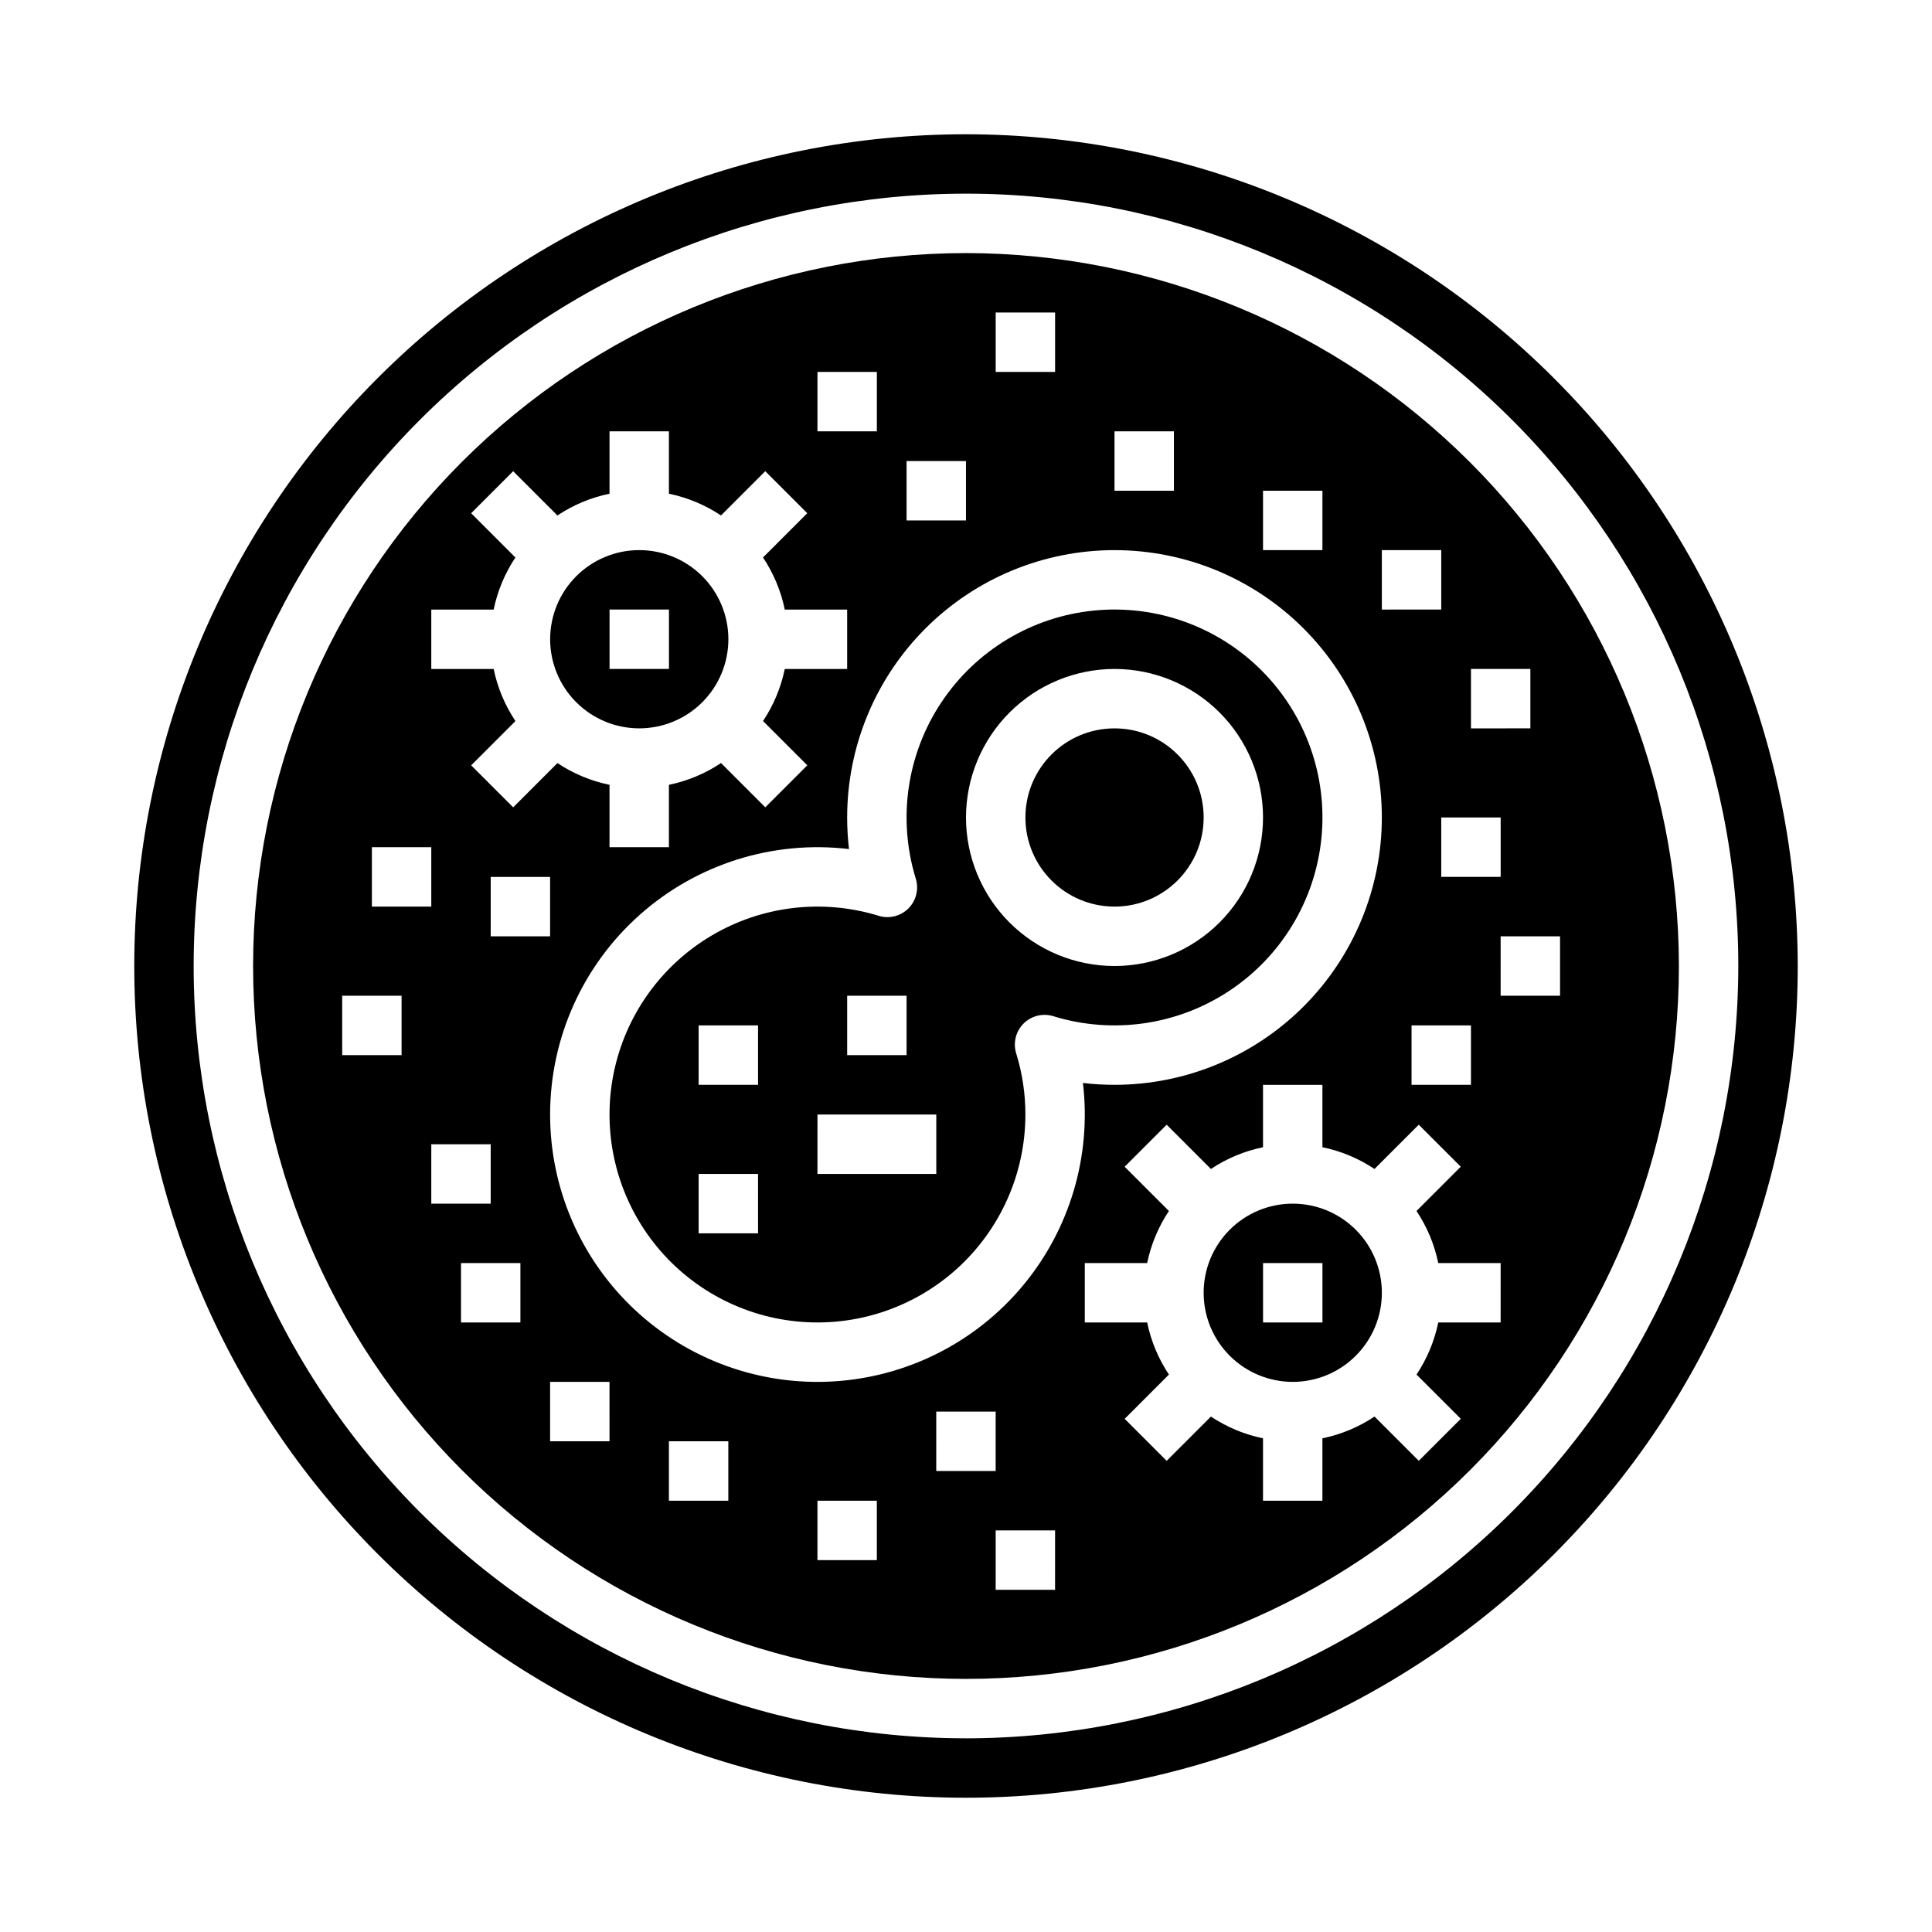
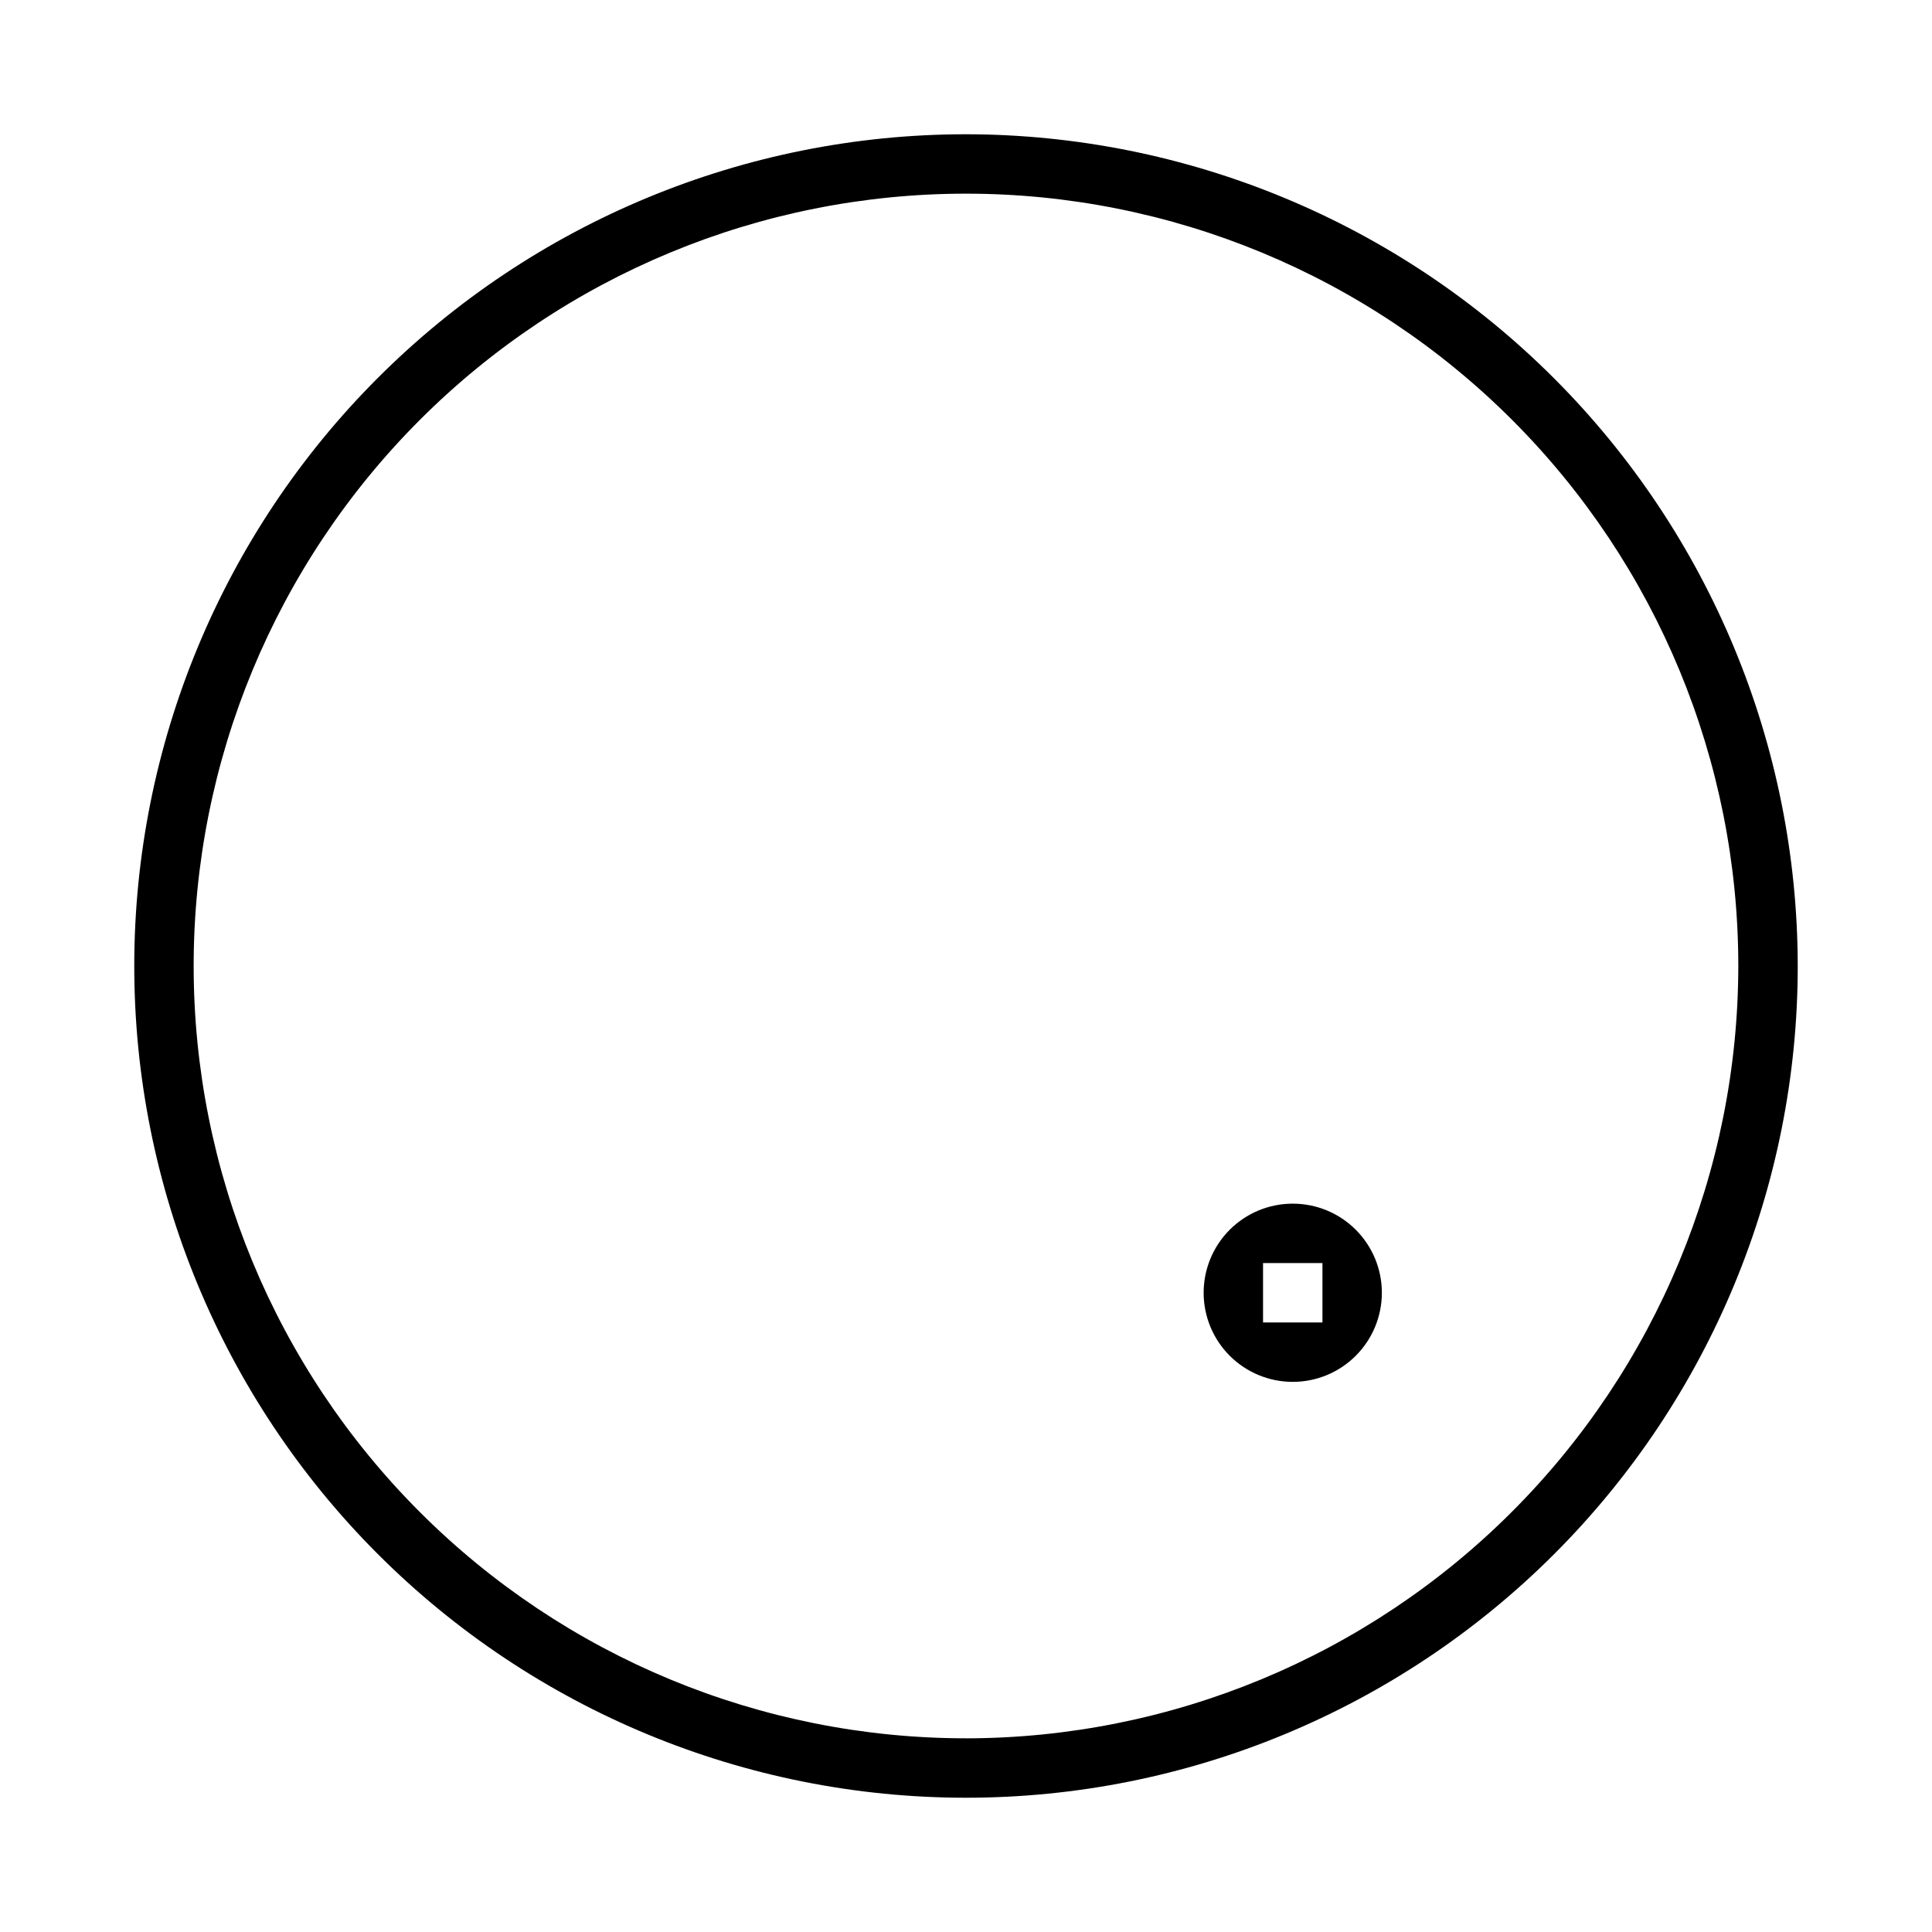
<svg xmlns="http://www.w3.org/2000/svg" fill="#000000" width="800px" height="800px" version="1.1" viewBox="144 144 512 512">
  <g>
-     <path d="m462.98 360.64c0 13.043-10.574 23.617-23.617 23.617s-23.617-10.574-23.617-23.617 10.574-23.613 23.617-23.613 23.617 10.57 23.617 23.613" />
    <path d="m486.59 462.98c-6.262 0-12.27 2.484-16.699 6.914s-6.914 10.438-6.914 16.699c0 6.266 2.484 12.27 6.914 16.699 4.43 4.43 10.438 6.918 16.699 6.918 6.266 0 12.27-2.488 16.699-6.918 4.43-4.43 6.918-10.434 6.918-16.699 0-6.262-2.488-12.27-6.918-16.699-4.43-4.43-10.434-6.914-16.699-6.914zm7.871 31.488-15.742-0.004v-15.742h15.742z" />
-     <path d="m400 211.07c-50.109 0-98.164 19.906-133.59 55.336s-55.336 83.484-55.336 133.59c0 50.105 19.906 98.16 55.336 133.59 35.43 35.434 83.484 55.336 133.59 55.336 50.105 0 98.16-19.902 133.59-55.336 35.434-35.43 55.336-83.484 55.336-133.59-0.059-50.09-19.98-98.113-55.398-133.53-35.418-35.418-83.441-55.34-133.53-55.398zm133.82 110.21h15.742v15.742l-15.742 0.004zm7.871 39.359v15.742l-15.746 0.004v-15.746zm-7.871 55.105v15.742l-15.746 0.004v-15.746zm-23.617-125.95h15.742v15.742l-15.742 0.004zm-31.488-15.742h15.742v15.742h-15.742zm-39.359-15.742h15.742v15.742h-15.742zm-31.488-31.488h15.742v15.742h-15.742zm-23.617 39.359h15.742v15.742h-15.742zm-23.617-23.617h15.742v15.742h-15.742zm-102.34 62.977h16.531c1.016-4.93 2.973-9.613 5.762-13.801l-11.73-11.73 11.133-11.133 11.73 11.73v0.004c4.188-2.797 8.875-4.758 13.809-5.773v-16.531h15.742v16.531c4.93 1.016 9.613 2.973 13.801 5.762l11.73-11.73 11.133 11.133-11.73 11.73h-0.004c2.797 4.188 4.758 8.875 5.773 13.809h16.531v15.742h-16.531c-1.016 4.93-2.973 9.613-5.762 13.801l11.73 11.73-11.133 11.133-11.73-11.73v-0.004c-4.188 2.797-8.875 4.758-13.809 5.773v16.531h-15.742v-16.531c-4.93-1.016-9.613-2.973-13.801-5.762l-11.73 11.73-11.133-11.133 11.73-11.73h0.004c-2.797-4.188-4.758-8.875-5.773-13.809h-16.531zm31.488 70.848v15.742h-15.742v-15.742zm-47.23-7.871h15.742v15.742h-15.742zm7.871 55.105-15.742-0.004v-15.742h15.742zm7.871 23.617h15.742v15.742h-15.742zm23.617 47.23-15.742-0.004v-15.742h15.742zm23.617 31.488-15.746-0.004v-15.742h15.742zm-15.746-86.594c0-20.246 8.664-39.527 23.801-52.969 15.137-13.445 35.305-19.773 55.41-17.383-0.324-2.777-0.488-5.574-0.488-8.371 0-18.789 7.465-36.809 20.75-50.094 13.285-13.289 31.309-20.754 50.098-20.754s36.809 7.465 50.098 20.754c13.285 13.285 20.75 31.305 20.75 50.094 0 18.793-7.465 36.812-20.75 50.098-13.289 13.289-31.309 20.754-50.098 20.754-2.797-0.004-5.59-0.164-8.367-0.488 2.305 19.379-3.488 38.855-16.012 53.824-12.523 14.973-30.672 24.113-50.156 25.266-19.484 1.156-38.578-5.781-52.781-19.168-14.203-13.391-22.254-32.043-22.254-51.562zm47.23 102.34h-15.742v-15.746h15.742zm39.359 15.742h-15.742v-15.742h15.742zm15.742-23.617 0.004-15.742h15.742v15.742zm31.488 31.488-15.738 0.004v-15.746h15.742zm118.08-70.848h-16.527c-1.016 4.93-2.973 9.617-5.762 13.801l11.73 11.73-11.133 11.133-11.73-11.73c-4.188 2.793-8.875 4.754-13.809 5.769v16.531h-15.742v-16.531c-4.93-1.016-9.613-2.973-13.801-5.762l-11.73 11.73-11.133-11.133 11.73-11.73h0.004c-2.797-4.188-4.754-8.875-5.769-13.809h-16.531v-15.742h16.531c1.012-4.93 2.969-9.613 5.762-13.801l-11.73-11.73 11.133-11.133 11.73 11.73-0.004 0.004c4.188-2.797 8.879-4.754 13.809-5.769v-16.531h15.742v16.531c4.93 1.012 9.617 2.969 13.801 5.762l11.73-11.73 11.133 11.133-11.73 11.73v-0.004c2.793 4.188 4.754 8.879 5.769 13.809h16.531zm0-86.594 0.004-15.742h15.742v15.742z" />
-     <path d="m313.41 337.02c6.262 0 12.27-2.488 16.699-6.918 4.43-4.43 6.918-10.438 6.918-16.699s-2.488-12.27-6.918-16.699c-4.43-4.43-10.438-6.918-16.699-6.918s-12.27 2.488-16.699 6.918c-4.43 4.43-6.918 10.438-6.918 16.699s2.488 12.27 6.918 16.699c4.43 4.43 10.438 6.918 16.699 6.918zm-7.871-31.488h15.742v15.742h-15.742z" />
-     <path d="m415.74 439.36c0.004-5.496-0.816-10.961-2.441-16.211-0.863-2.789-0.109-5.828 1.953-7.894 2.066-2.062 5.106-2.816 7.894-1.953 15.797 4.863 32.938 2.379 46.703-6.766 13.762-9.141 22.699-23.98 24.34-40.422 1.645-16.445-4.18-32.758-15.867-44.441-11.684-11.684-27.996-17.508-44.438-15.867-16.445 1.641-31.281 10.578-40.426 24.344-9.145 13.762-11.629 30.906-6.766 46.699 0.863 2.789 0.109 5.828-1.953 7.894-2.066 2.062-5.106 2.816-7.894 1.953-14.879-4.578-31-2.652-44.379 5.309-13.379 7.957-22.77 21.203-25.848 36.461-3.078 15.262 0.445 31.113 9.691 43.633 9.25 12.523 23.363 20.551 38.852 22.094 15.492 1.547 30.914-3.531 42.453-13.977 11.543-10.449 18.125-25.289 18.125-40.855zm23.617-118.08c10.438 0 20.449 4.148 27.832 11.527 7.379 7.383 11.527 17.395 11.527 27.832 0 10.441-4.148 20.453-11.527 27.832-7.383 7.383-17.395 11.531-27.832 11.531-10.441 0-20.449-4.148-27.832-11.531-7.383-7.379-11.527-17.391-11.527-27.832 0.012-10.434 4.16-20.438 11.539-27.816 7.379-7.379 17.383-11.531 27.82-11.543zm-70.848 86.594h15.742v15.742h-15.742zm-7.871 31.488h31.488v15.742h-31.492zm-15.742 31.488h-15.75v-15.746h15.742zm0-39.359h-15.75v-15.746h15.742z" />
    <path d="m400 179.58c-58.461 0-114.52 23.223-155.86 64.559s-64.559 97.398-64.559 155.86c0 58.457 23.223 114.52 64.559 155.86 41.336 41.336 97.398 64.559 155.86 64.559 58.457 0 114.52-23.223 155.86-64.559 41.336-41.336 64.559-97.398 64.559-155.86-0.062-58.441-23.305-114.46-64.629-155.79-41.32-41.32-97.348-64.566-155.79-64.629zm0 425.09c-54.285 0-106.34-21.562-144.73-59.949-38.383-38.383-59.949-90.441-59.949-144.72 0-54.285 21.566-106.34 59.949-144.73 38.383-38.383 90.441-59.949 144.73-59.949 54.281 0 106.34 21.566 144.72 59.949 38.387 38.383 59.949 90.441 59.949 144.73-0.062 54.262-21.645 106.29-60.016 144.66s-90.395 59.953-144.66 60.016z" />
  </g>
</svg>